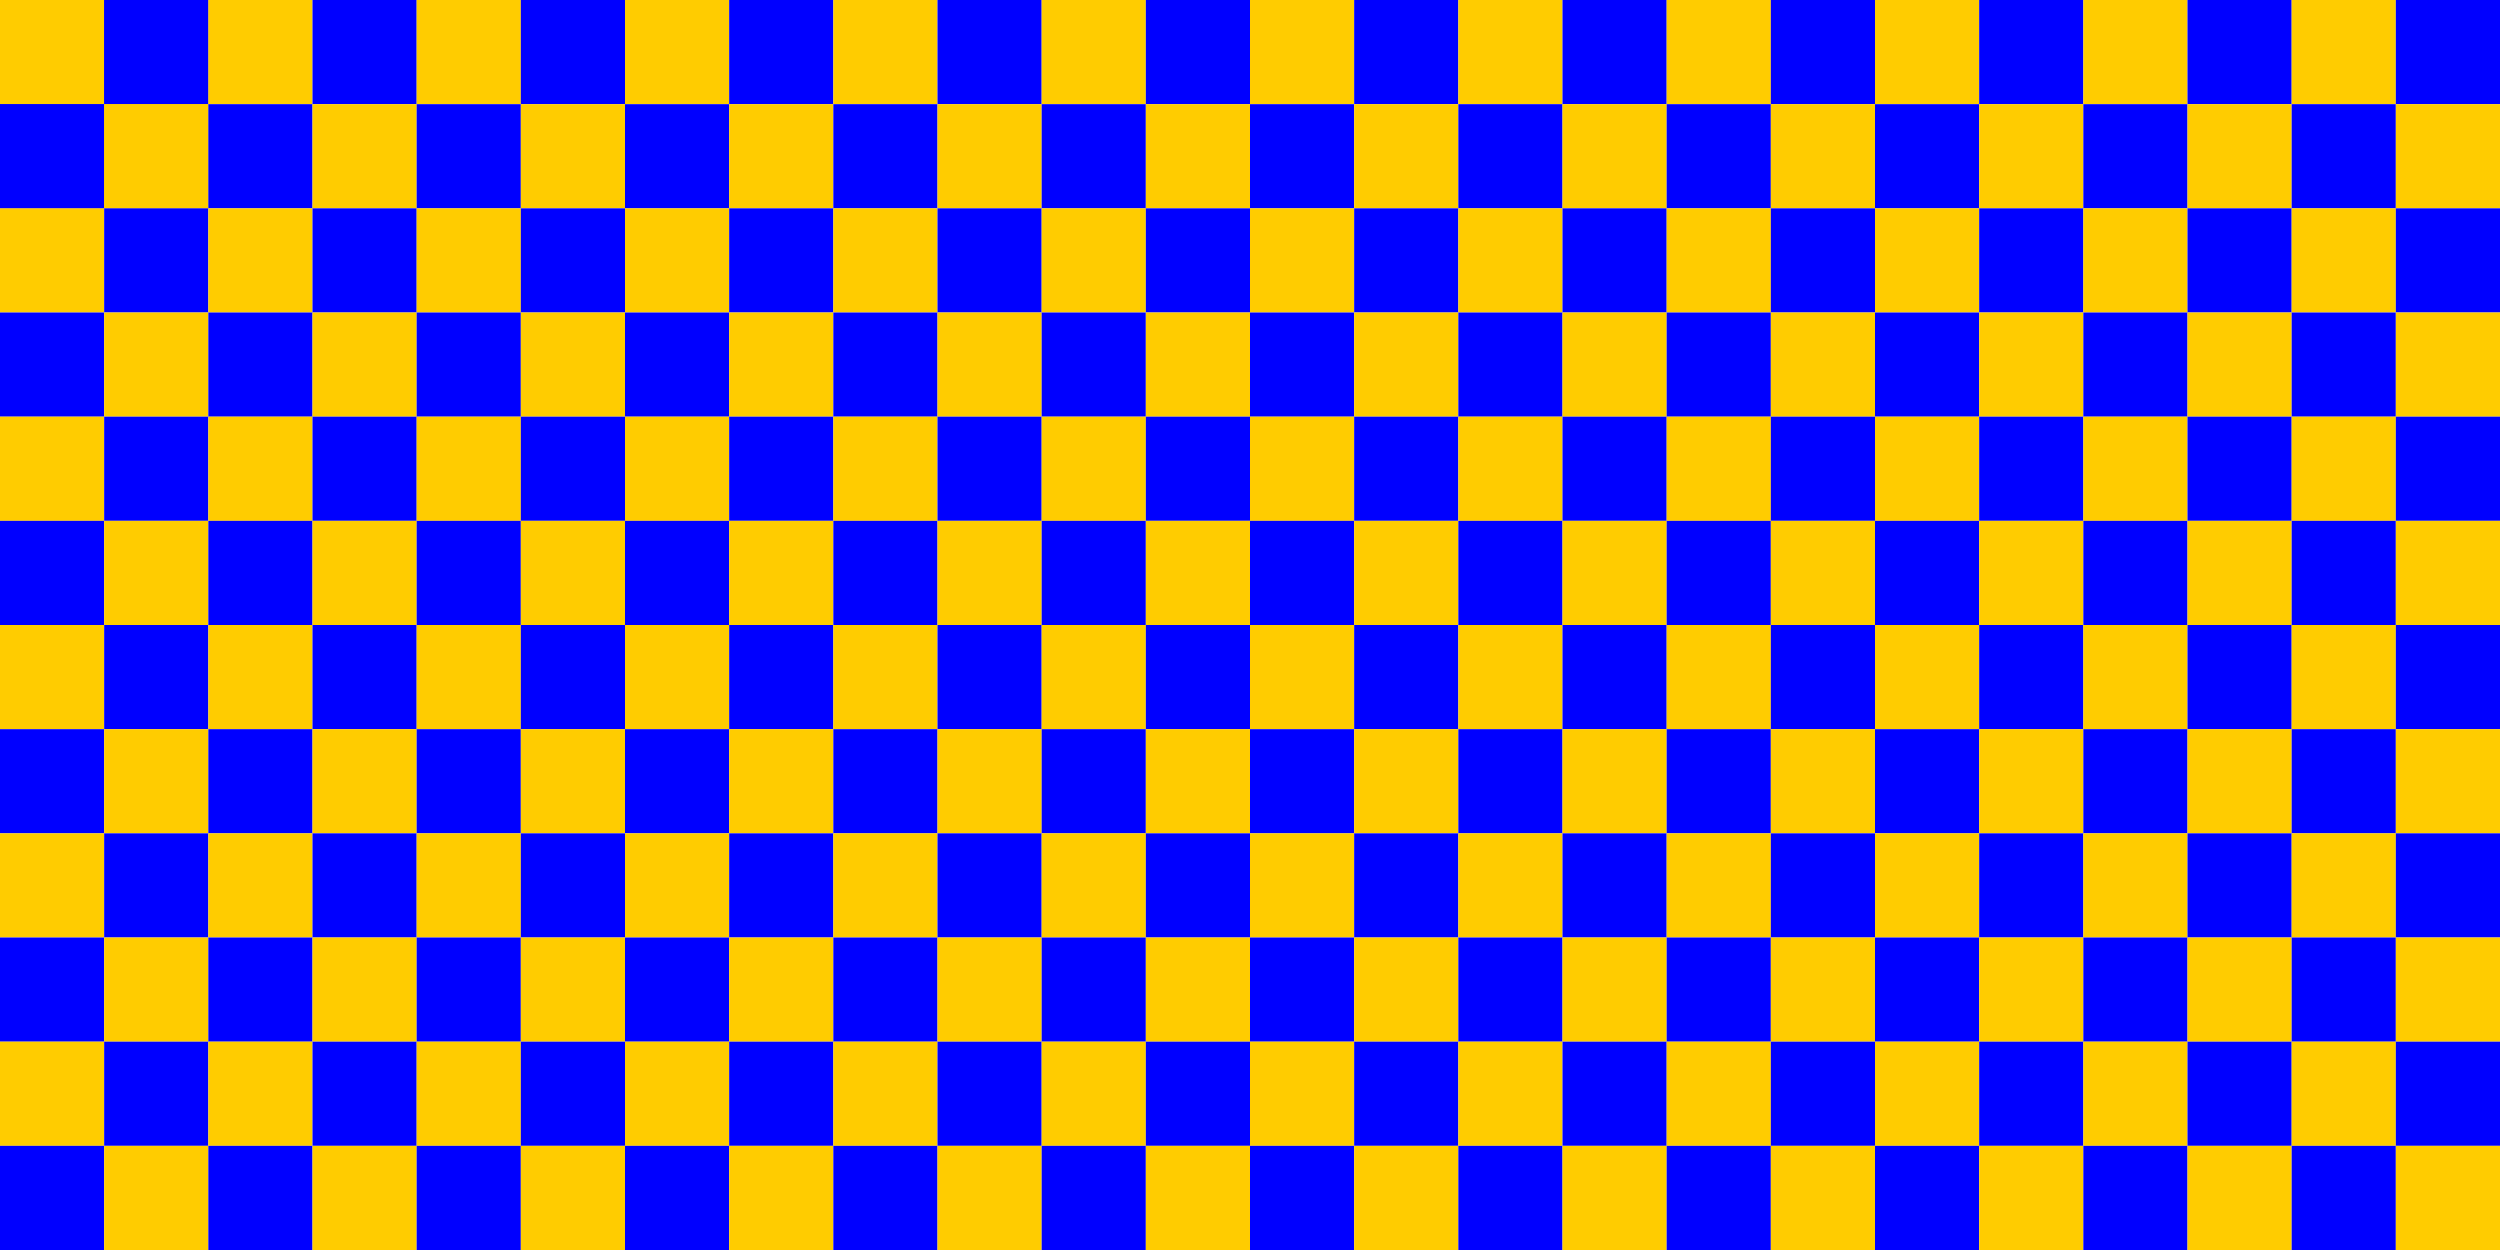
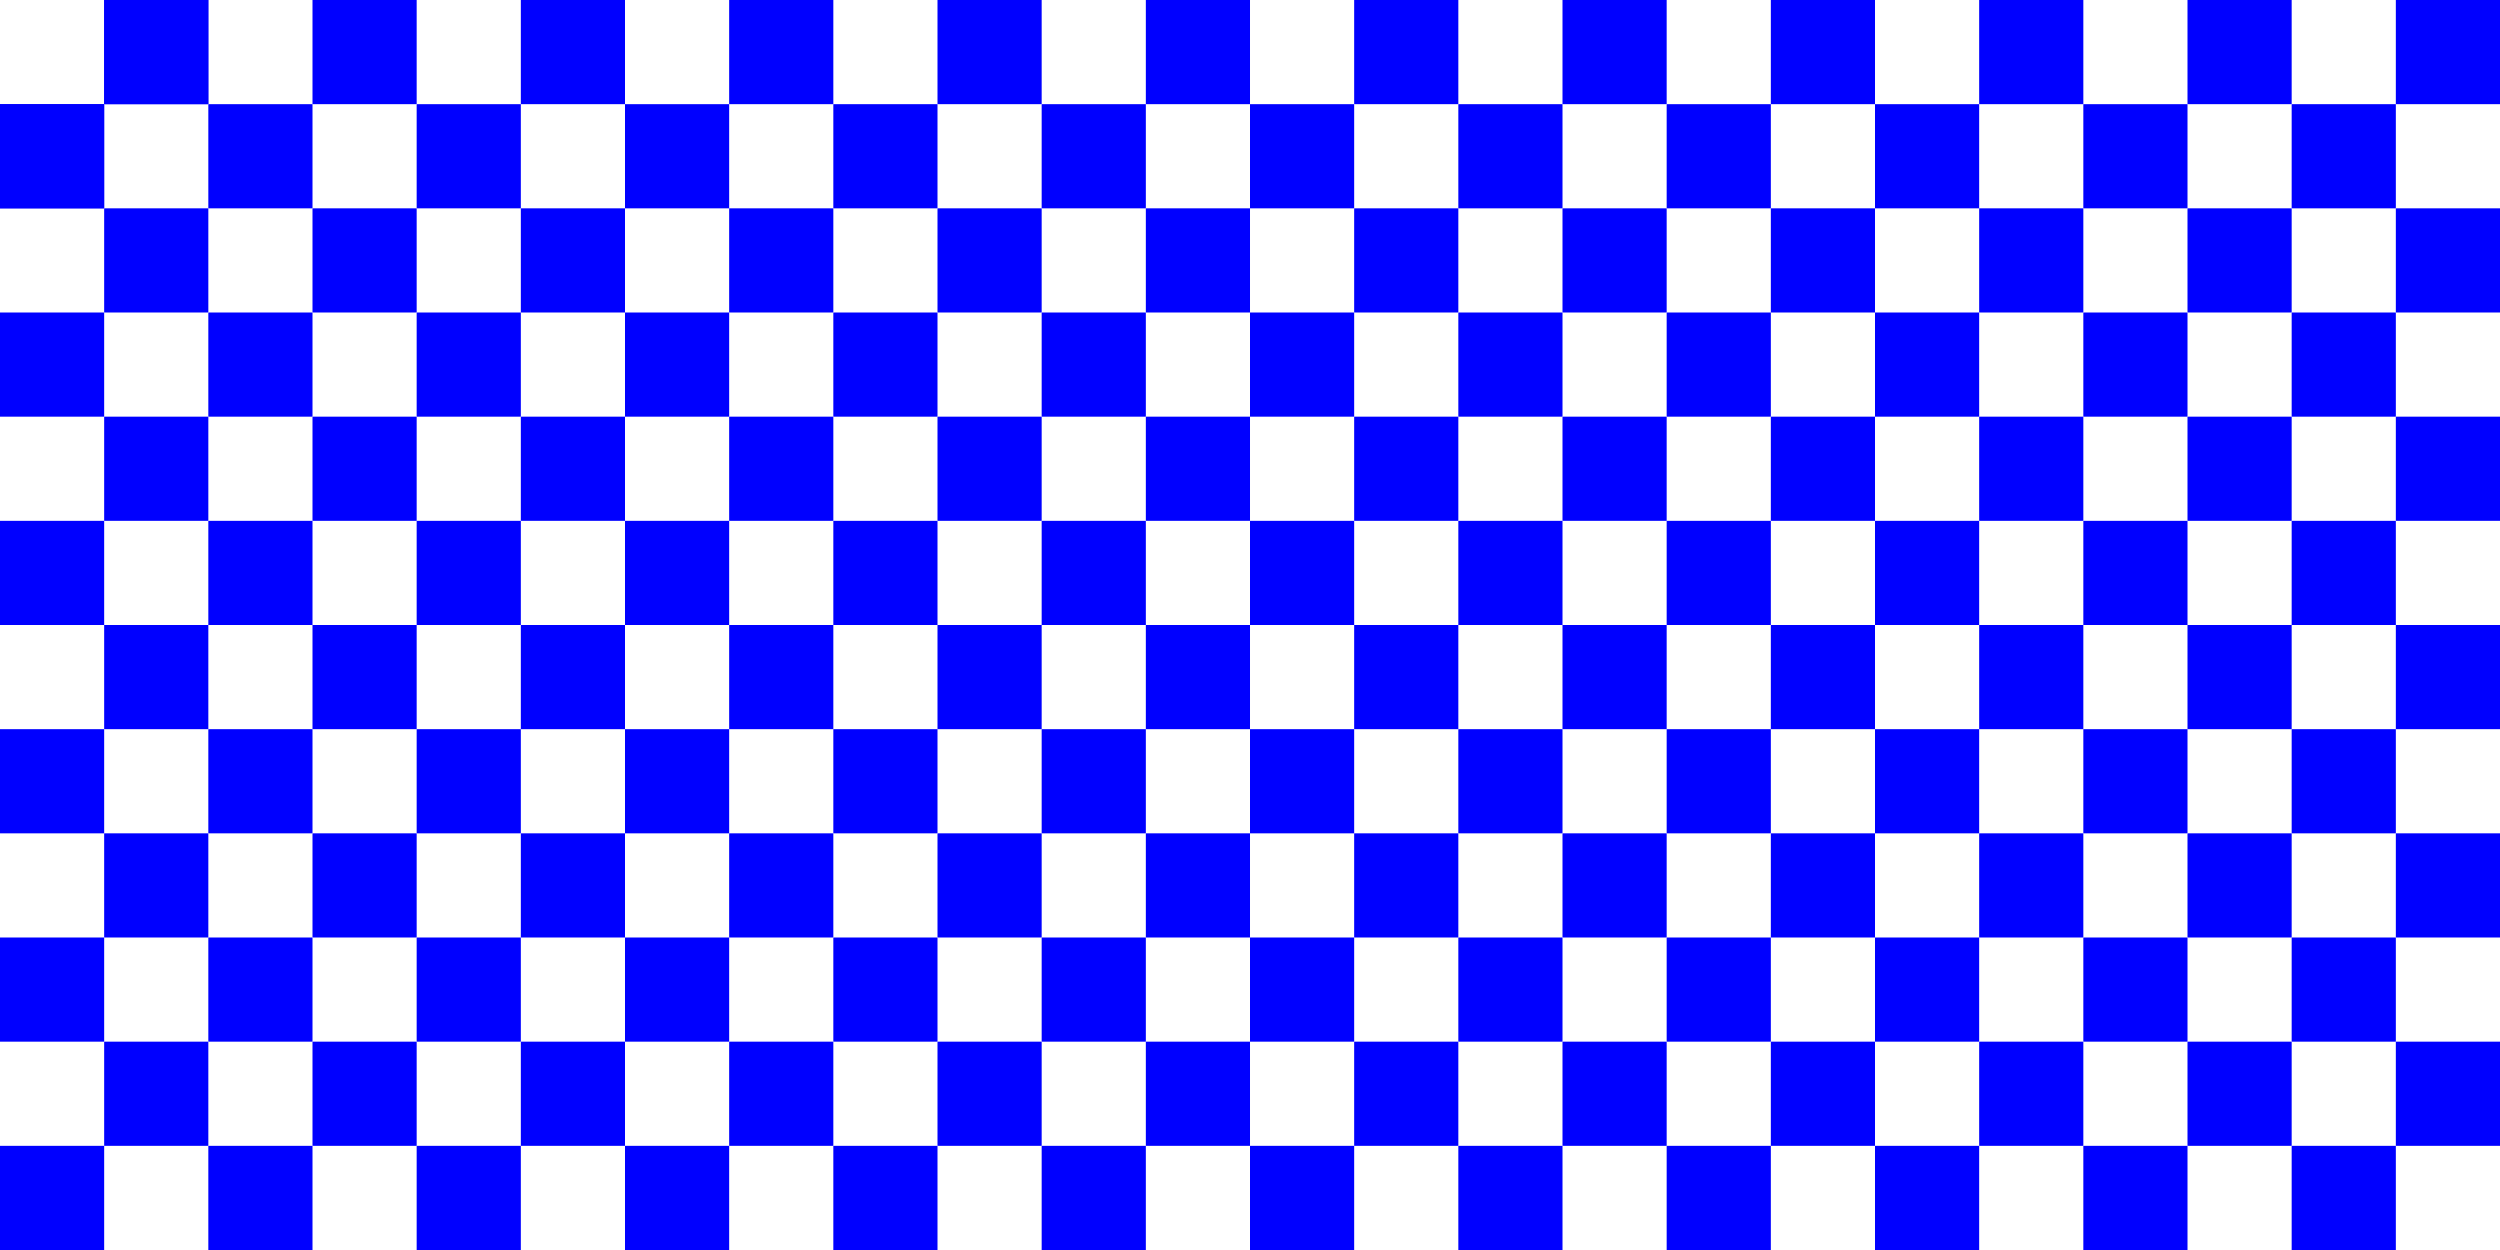
<svg xmlns="http://www.w3.org/2000/svg" xmlns:xlink="http://www.w3.org/1999/xlink" width="533.977mm" height="266.989mm" viewBox="0 0 533.977 266.989" version="1.1" id="svg1">
  <defs id="defs1" />
  <g id="layer1" transform="translate(-56.825,-93.205)">
    <g id="g4">
-       <rect style="fill:#ffcc00;fill-rule:evenodd;stroke:none;stroke-width:1" id="rect1" width="22.249" height="22.249" x="56.825" y="93.205" />
      <rect style="fill:#0000ff;fill-rule:evenodd;stroke:none;stroke-width:1" id="rect2" width="22.249" height="22.249" x="79.074" y="93.205" />
      <rect style="fill:#0000ff;fill-rule:evenodd;stroke:none;stroke-width:1" id="rect3" width="22.249" height="22.249" x="56.825" y="115.455" />
-       <rect style="fill:#ffcc00;fill-rule:evenodd;stroke:none;stroke-width:1" id="rect4" width="22.249" height="22.249" x="79.074" y="115.455" />
    </g>
    <use x="0" y="0" xlink:href="#g4" id="use4" />
    <use x="0" y="0" xlink:href="#g4" transform="translate(0,44.498)" id="use5" />
    <use x="0" y="0" xlink:href="#g4" transform="translate(0,88.996)" id="use6" />
    <use x="0" y="0" xlink:href="#g4" transform="translate(0,133.494)" id="use7" />
    <use x="0" y="0" xlink:href="#g4" transform="translate(0,177.992)" id="use8" />
    <use x="0" y="0" xlink:href="#g4" transform="translate(0,222.49)" id="use9" />
    <use x="0" y="0" xlink:href="#g4" transform="translate(44.498)" id="use10" />
    <use x="0" y="0" xlink:href="#g4" transform="translate(44.498,44.498)" id="use11" />
    <use x="0" y="0" xlink:href="#g4" transform="translate(44.498,88.996)" id="use12" />
    <use x="0" y="0" xlink:href="#g4" transform="translate(44.498,133.494)" id="use13" />
    <use x="0" y="0" xlink:href="#g4" transform="translate(44.498,177.992)" id="use14" />
    <use x="0" y="0" xlink:href="#g4" transform="translate(44.498,222.49)" id="use15" />
    <use x="0" y="0" xlink:href="#g4" transform="translate(88.996)" id="use16" />
    <use x="0" y="0" xlink:href="#g4" transform="translate(88.996,44.498)" id="use17" />
    <use x="0" y="0" xlink:href="#g4" transform="translate(88.996,88.996)" id="use18" />
    <use x="0" y="0" xlink:href="#g4" transform="translate(88.996,133.494)" id="use19" />
    <use x="0" y="0" xlink:href="#g4" transform="translate(88.996,177.992)" id="use20" />
    <use x="0" y="0" xlink:href="#g4" transform="translate(88.996,222.49)" id="use21" />
    <use x="0" y="0" xlink:href="#g4" transform="translate(133.494)" id="use22" />
    <use x="0" y="0" xlink:href="#g4" transform="translate(133.494,44.498)" id="use23" />
    <use x="0" y="0" xlink:href="#g4" transform="translate(133.494,88.996)" id="use24" />
    <use x="0" y="0" xlink:href="#g4" transform="translate(133.494,133.494)" id="use25" />
    <use x="0" y="0" xlink:href="#g4" transform="translate(133.494,177.992)" id="use26" />
    <use x="0" y="0" xlink:href="#g4" transform="translate(133.494,222.49)" id="use27" />
    <use x="0" y="0" xlink:href="#g4" transform="translate(177.992)" id="use28" />
    <use x="0" y="0" xlink:href="#g4" transform="translate(177.992,44.498)" id="use29" />
    <use x="0" y="0" xlink:href="#g4" transform="translate(177.992,88.996)" id="use30" />
    <use x="0" y="0" xlink:href="#g4" transform="translate(177.992,133.494)" id="use31" />
    <use x="0" y="0" xlink:href="#g4" transform="translate(177.992,177.992)" id="use32" />
    <use x="0" y="0" xlink:href="#g4" transform="translate(177.992,222.49)" id="use33" />
    <use x="0" y="0" xlink:href="#g4" transform="translate(222.491)" id="use34" />
    <use x="0" y="0" xlink:href="#g4" transform="translate(222.491,44.498)" id="use35" />
    <use x="0" y="0" xlink:href="#g4" transform="translate(222.491,88.996)" id="use36" />
    <use x="0" y="0" xlink:href="#g4" transform="translate(222.491,133.494)" id="use37" />
    <use x="0" y="0" xlink:href="#g4" transform="translate(222.491,177.992)" id="use38" />
    <use x="0" y="0" xlink:href="#g4" transform="translate(222.491,222.49)" id="use39" />
    <use x="0" y="0" xlink:href="#g4" transform="translate(266.989)" id="use40" />
    <use x="0" y="0" xlink:href="#g4" transform="translate(266.989,44.498)" id="use41" />
    <use x="0" y="0" xlink:href="#g4" transform="translate(266.989,88.996)" id="use42" />
    <use x="0" y="0" xlink:href="#g4" transform="translate(266.989,133.494)" id="use43" />
    <use x="0" y="0" xlink:href="#g4" transform="translate(266.989,177.992)" id="use44" />
    <use x="0" y="0" xlink:href="#g4" transform="translate(266.989,222.49)" id="use45" />
    <use x="0" y="0" xlink:href="#g4" transform="translate(311.487)" id="use46" />
    <use x="0" y="0" xlink:href="#g4" transform="translate(311.487,44.498)" id="use47" />
    <use x="0" y="0" xlink:href="#g4" transform="translate(311.487,88.996)" id="use48" />
    <use x="0" y="0" xlink:href="#g4" transform="translate(311.487,133.494)" id="use49" />
    <use x="0" y="0" xlink:href="#g4" transform="translate(311.487,177.992)" id="use50" />
    <use x="0" y="0" xlink:href="#g4" transform="translate(311.487,222.49)" id="use51" />
    <use x="0" y="0" xlink:href="#g4" transform="translate(355.985)" id="use52" />
    <use x="0" y="0" xlink:href="#g4" transform="translate(355.985,44.498)" id="use53" />
    <use x="0" y="0" xlink:href="#g4" transform="translate(355.985,88.996)" id="use54" />
    <use x="0" y="0" xlink:href="#g4" transform="translate(355.985,133.494)" id="use55" />
    <use x="0" y="0" xlink:href="#g4" transform="translate(355.985,177.992)" id="use56" />
    <use x="0" y="0" xlink:href="#g4" transform="translate(355.985,222.49)" id="use57" />
    <use x="0" y="0" xlink:href="#g4" transform="translate(400.483)" id="use58" />
    <use x="0" y="0" xlink:href="#g4" transform="translate(400.483,44.498)" id="use59" />
    <use x="0" y="0" xlink:href="#g4" transform="translate(400.483,88.996)" id="use60" />
    <use x="0" y="0" xlink:href="#g4" transform="translate(400.483,133.494)" id="use61" />
    <use x="0" y="0" xlink:href="#g4" transform="translate(400.483,177.992)" id="use62" />
    <use x="0" y="0" xlink:href="#g4" transform="translate(400.483,222.49)" id="use63" />
    <use x="0" y="0" xlink:href="#g4" transform="translate(444.981)" id="use64" />
    <use x="0" y="0" xlink:href="#g4" transform="translate(444.981,44.498)" id="use65" />
    <use x="0" y="0" xlink:href="#g4" transform="translate(444.981,88.996)" id="use66" />
    <use x="0" y="0" xlink:href="#g4" transform="translate(444.981,133.494)" id="use67" />
    <use x="0" y="0" xlink:href="#g4" transform="translate(444.981,177.992)" id="use68" />
    <use x="0" y="0" xlink:href="#g4" transform="translate(444.981,222.49)" id="use69" />
    <use x="0" y="0" xlink:href="#g4" transform="translate(489.479)" id="use70" />
    <use x="0" y="0" xlink:href="#g4" transform="translate(489.479,44.498)" id="use71" />
    <use x="0" y="0" xlink:href="#g4" transform="translate(489.479,88.996)" id="use72" />
    <use x="0" y="0" xlink:href="#g4" transform="translate(489.479,133.494)" id="use73" />
    <use x="0" y="0" xlink:href="#g4" transform="translate(489.479,177.992)" id="use74" />
    <use x="0" y="0" xlink:href="#g4" transform="translate(489.479,222.49)" id="use75" />
  </g>
</svg>